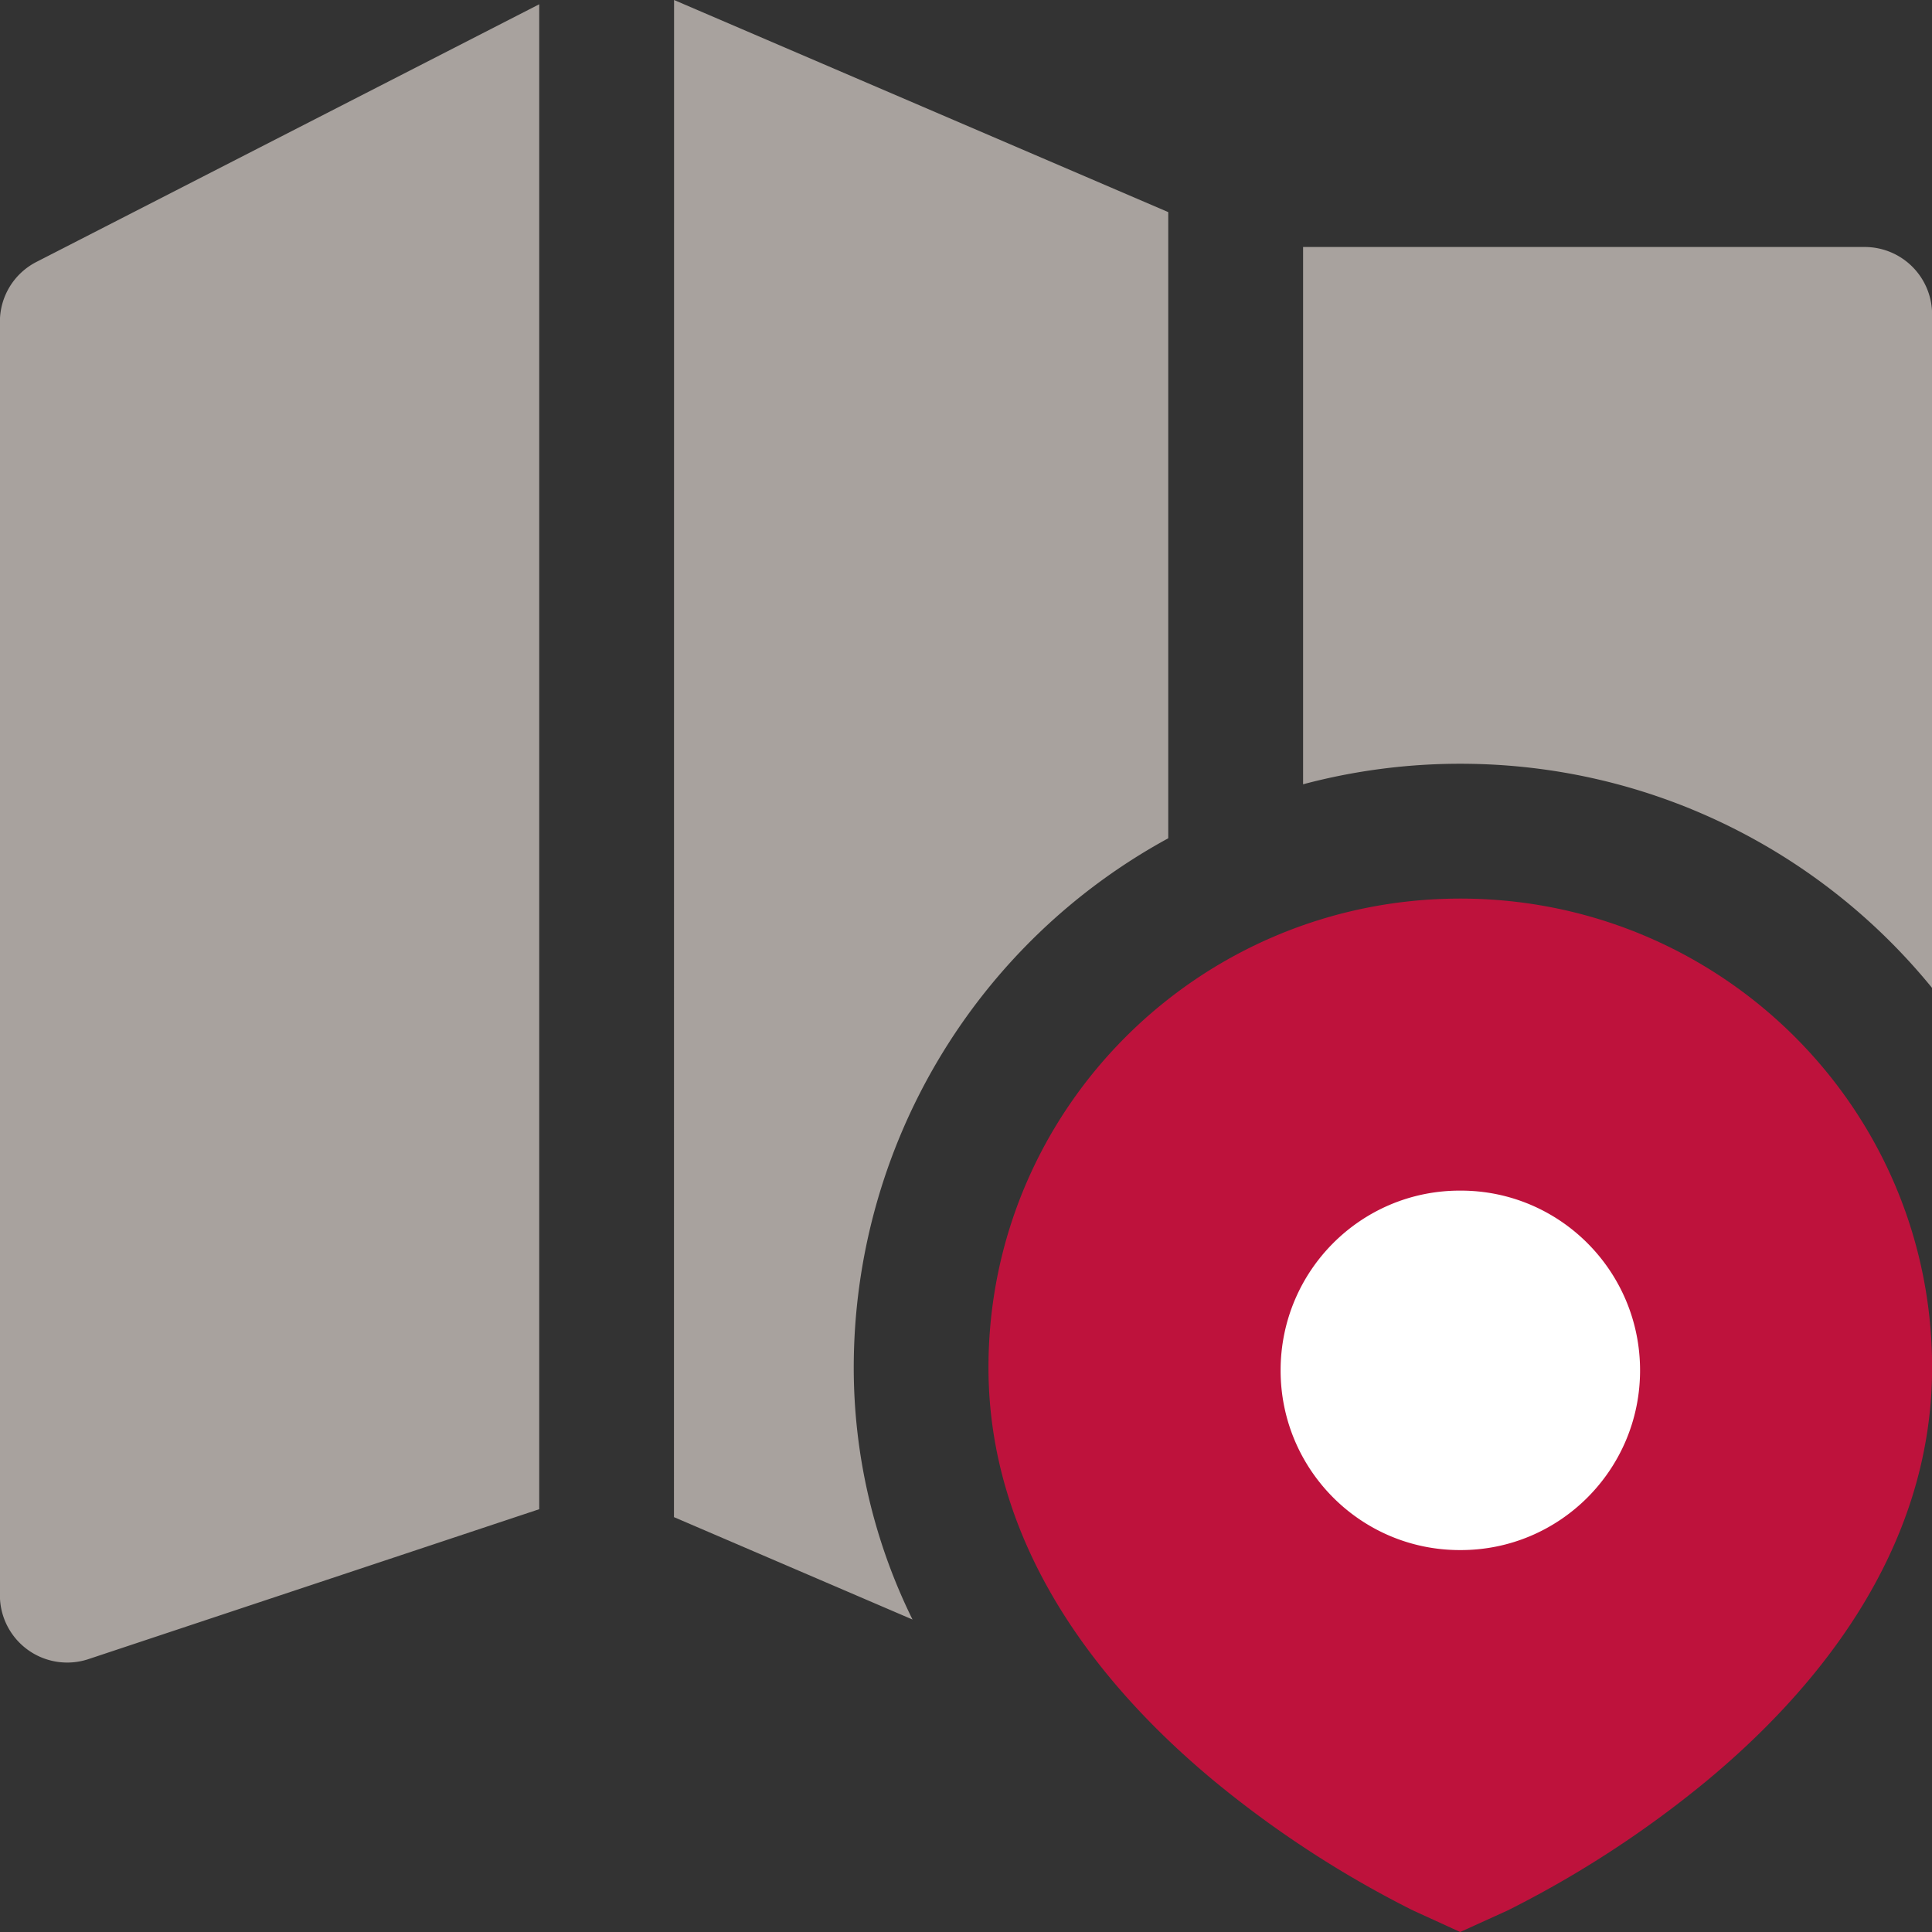
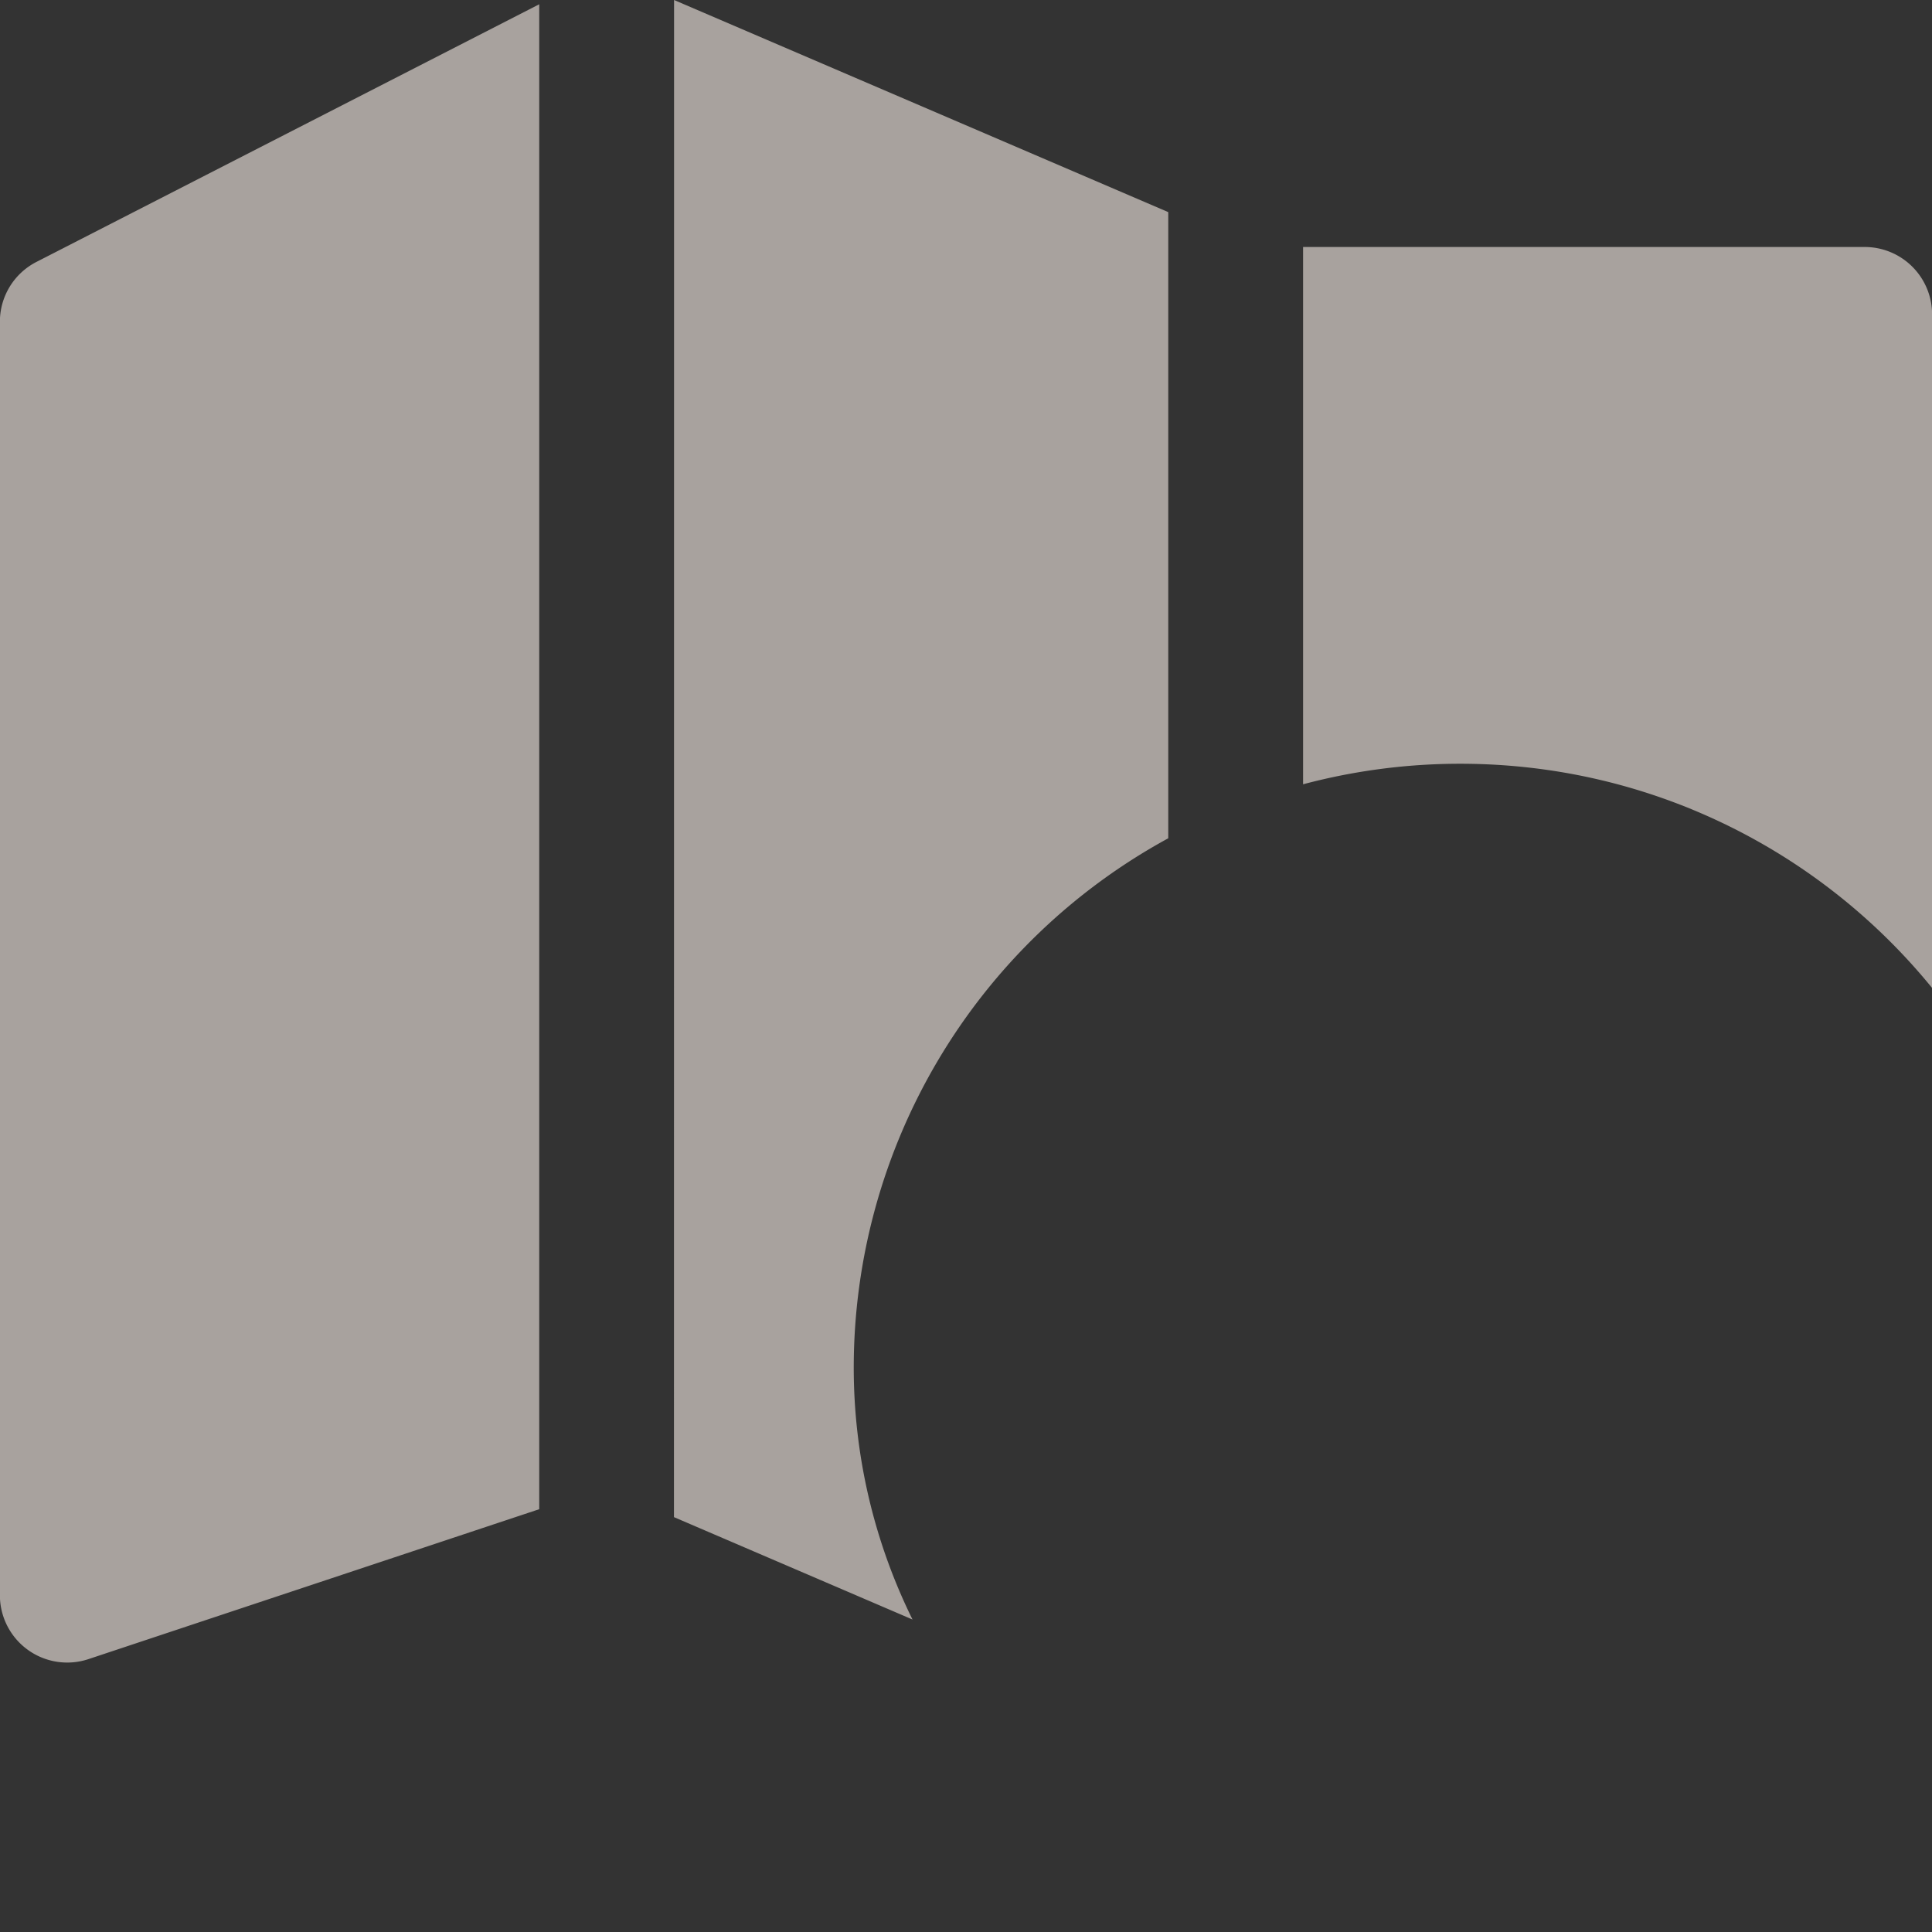
<svg xmlns="http://www.w3.org/2000/svg" width="19" height="19" fill="none" viewBox="0 0 19 19">
  <rect x="0" y="0" width="19" height="19" fill="#333333" stroke="none" />
-   <circle cx="14.5" cy="13.5" r="2.5" fill="#fff" />
-   <path fill="#be123c" d="M13.894 18.787a10.384 10.384 0 0 1-1.945-1.265c-1.047-.866-2.228-2.242-2.228-4.074 0-2.547 2.078-4.611 4.64-4.611s4.64 2.064 4.64 4.611c0 1.832-1.18 3.208-2.227 4.074a10.4 10.4 0 0 1-1.945 1.265L14.36 19zm-1.3-5.31c0 .976.789 1.767 1.762 1.767h.01c.973 0 1.763-.791 1.763-1.767 0-.977-.79-1.768-1.763-1.768h-.01c-.973 0-1.762.79-1.762 1.768" />
  <path fill="#a8a29e" d="M14.361 7.511c1.871 0 3.545.86 4.64 2.205V3.091a.663.663 0 0 0-.663-.662h-5.523v5.284a6 6 0 0 1 1.546-.202M6.628 14.92l2.346 1.007a5.6 5.6 0 0 1-.578-2.479 5.93 5.93 0 0 1 3.093-5.204V2.086L6.629 0zM5.303 14.842V.042L.36 2.575a.66.66 0 0 0-.361.59v12.522a.662.662 0 0 0 .872.629z" />
</svg>